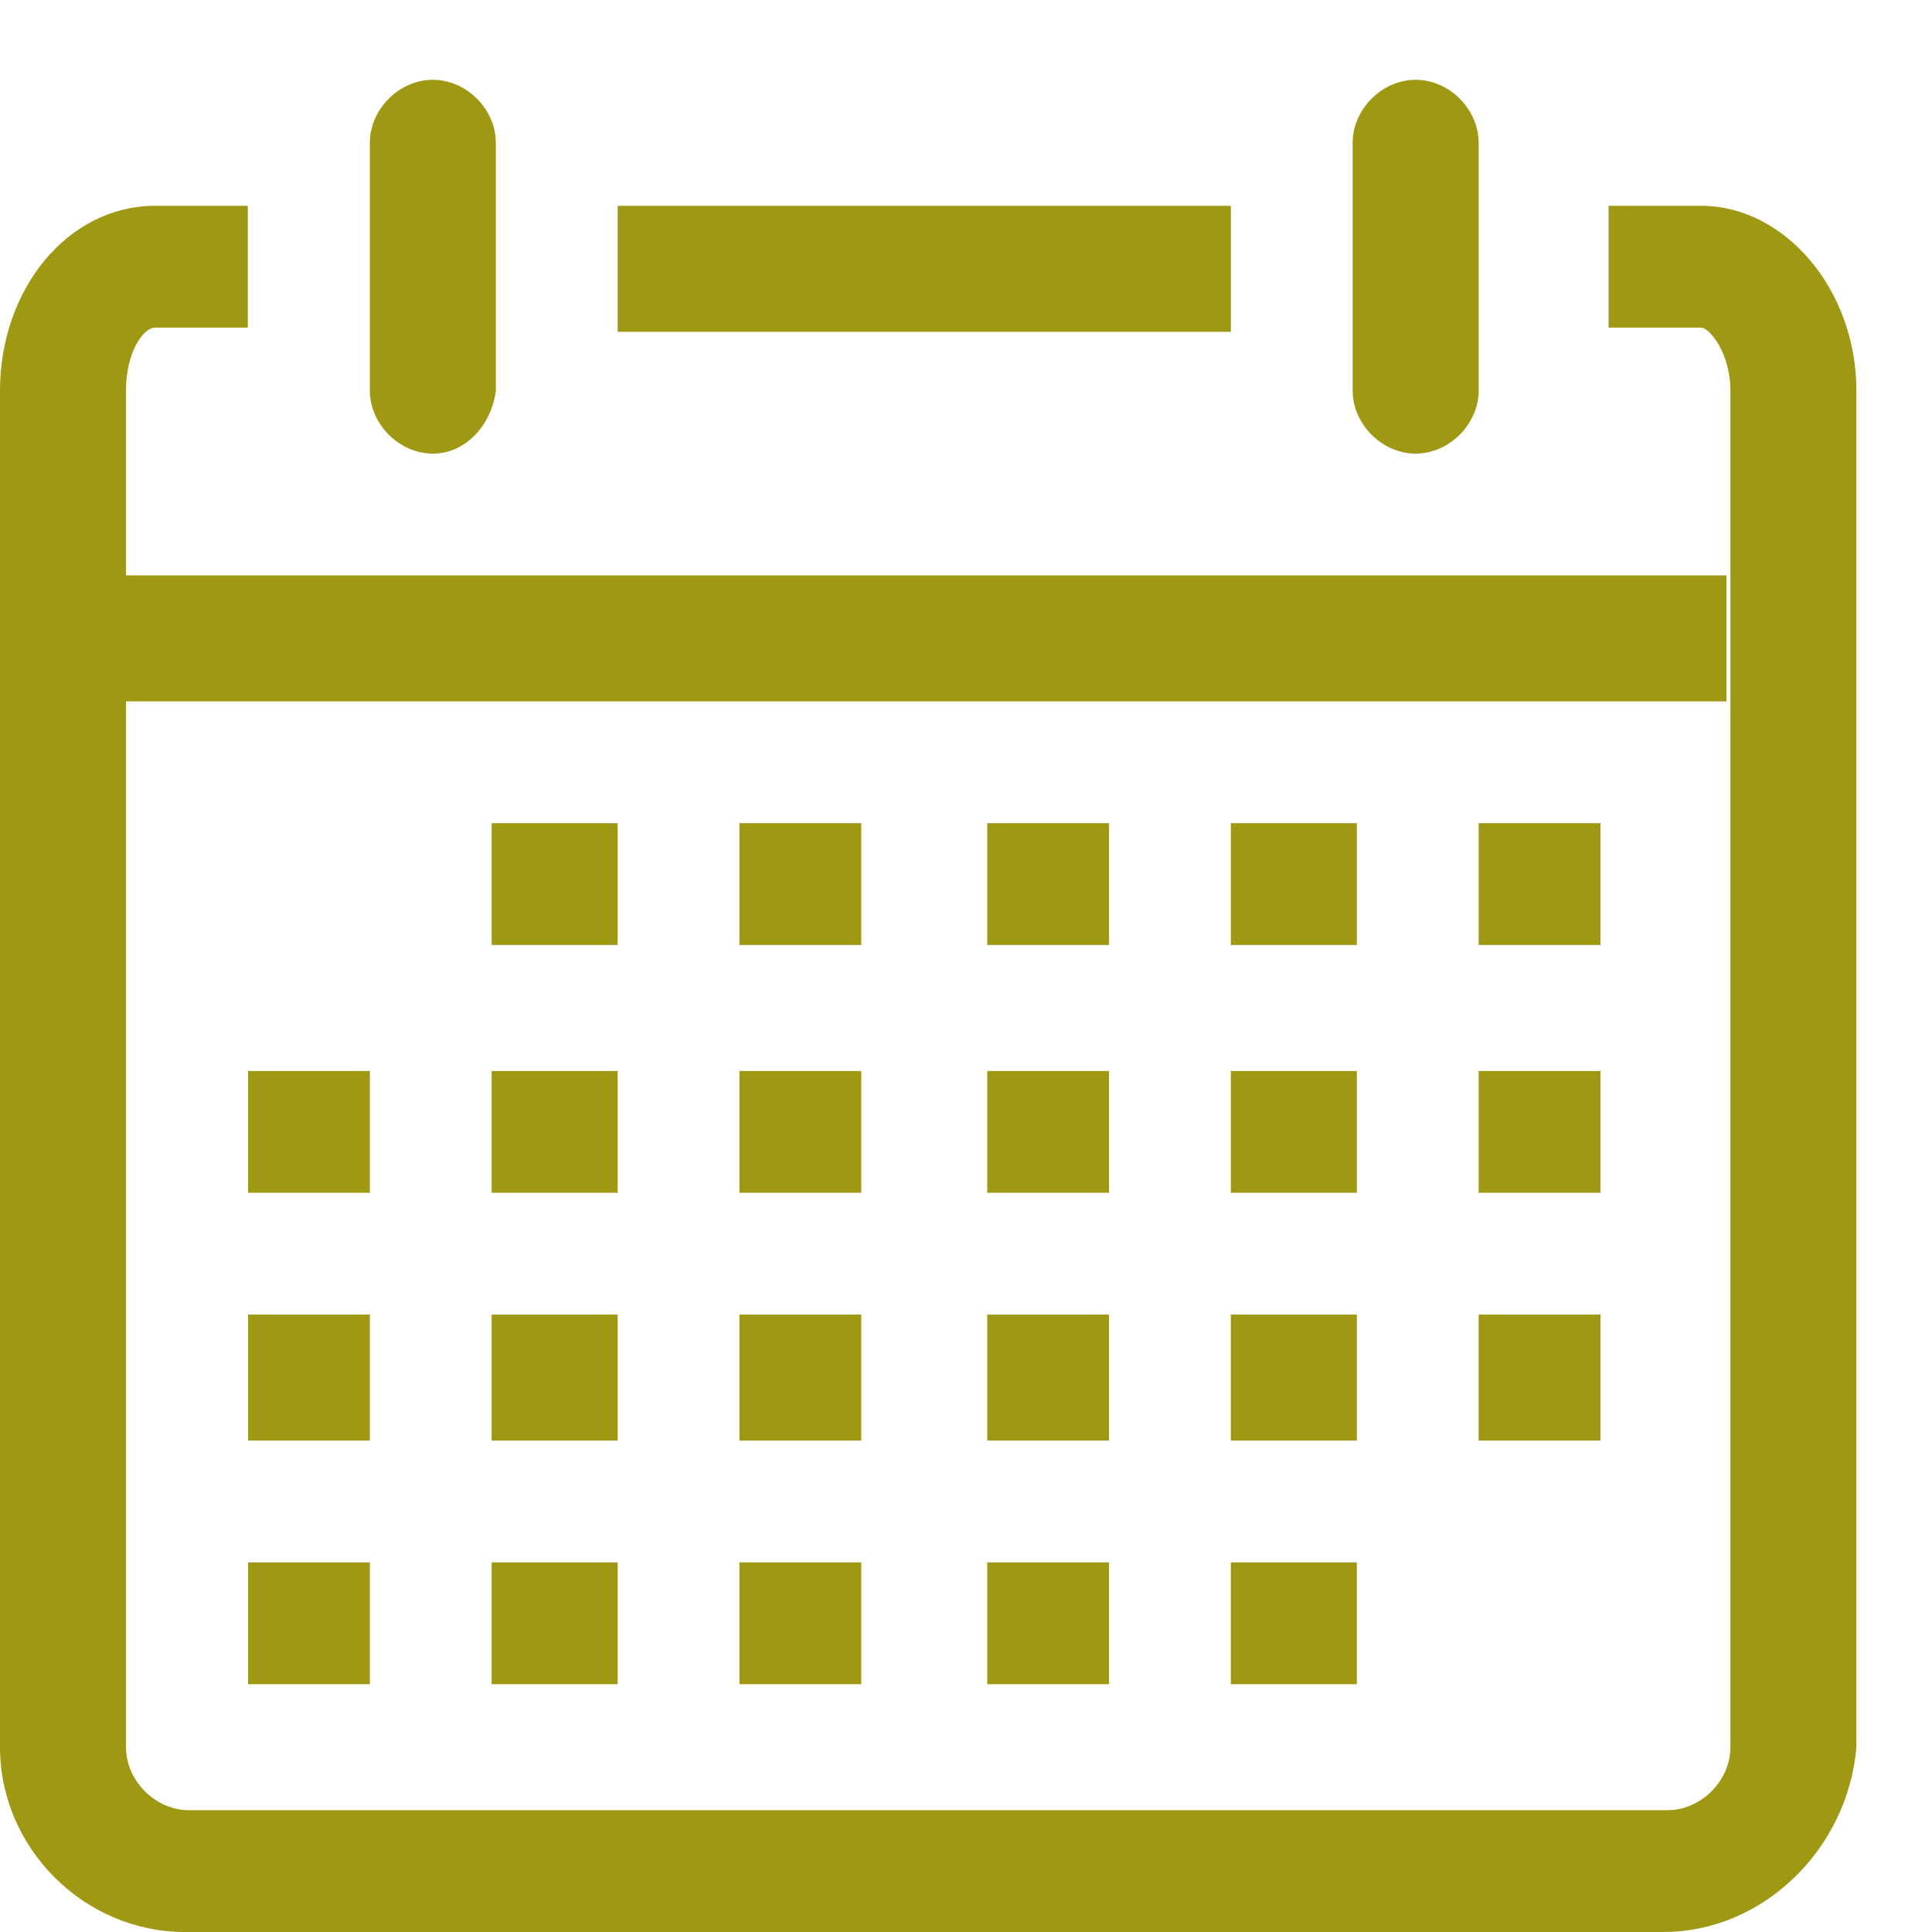
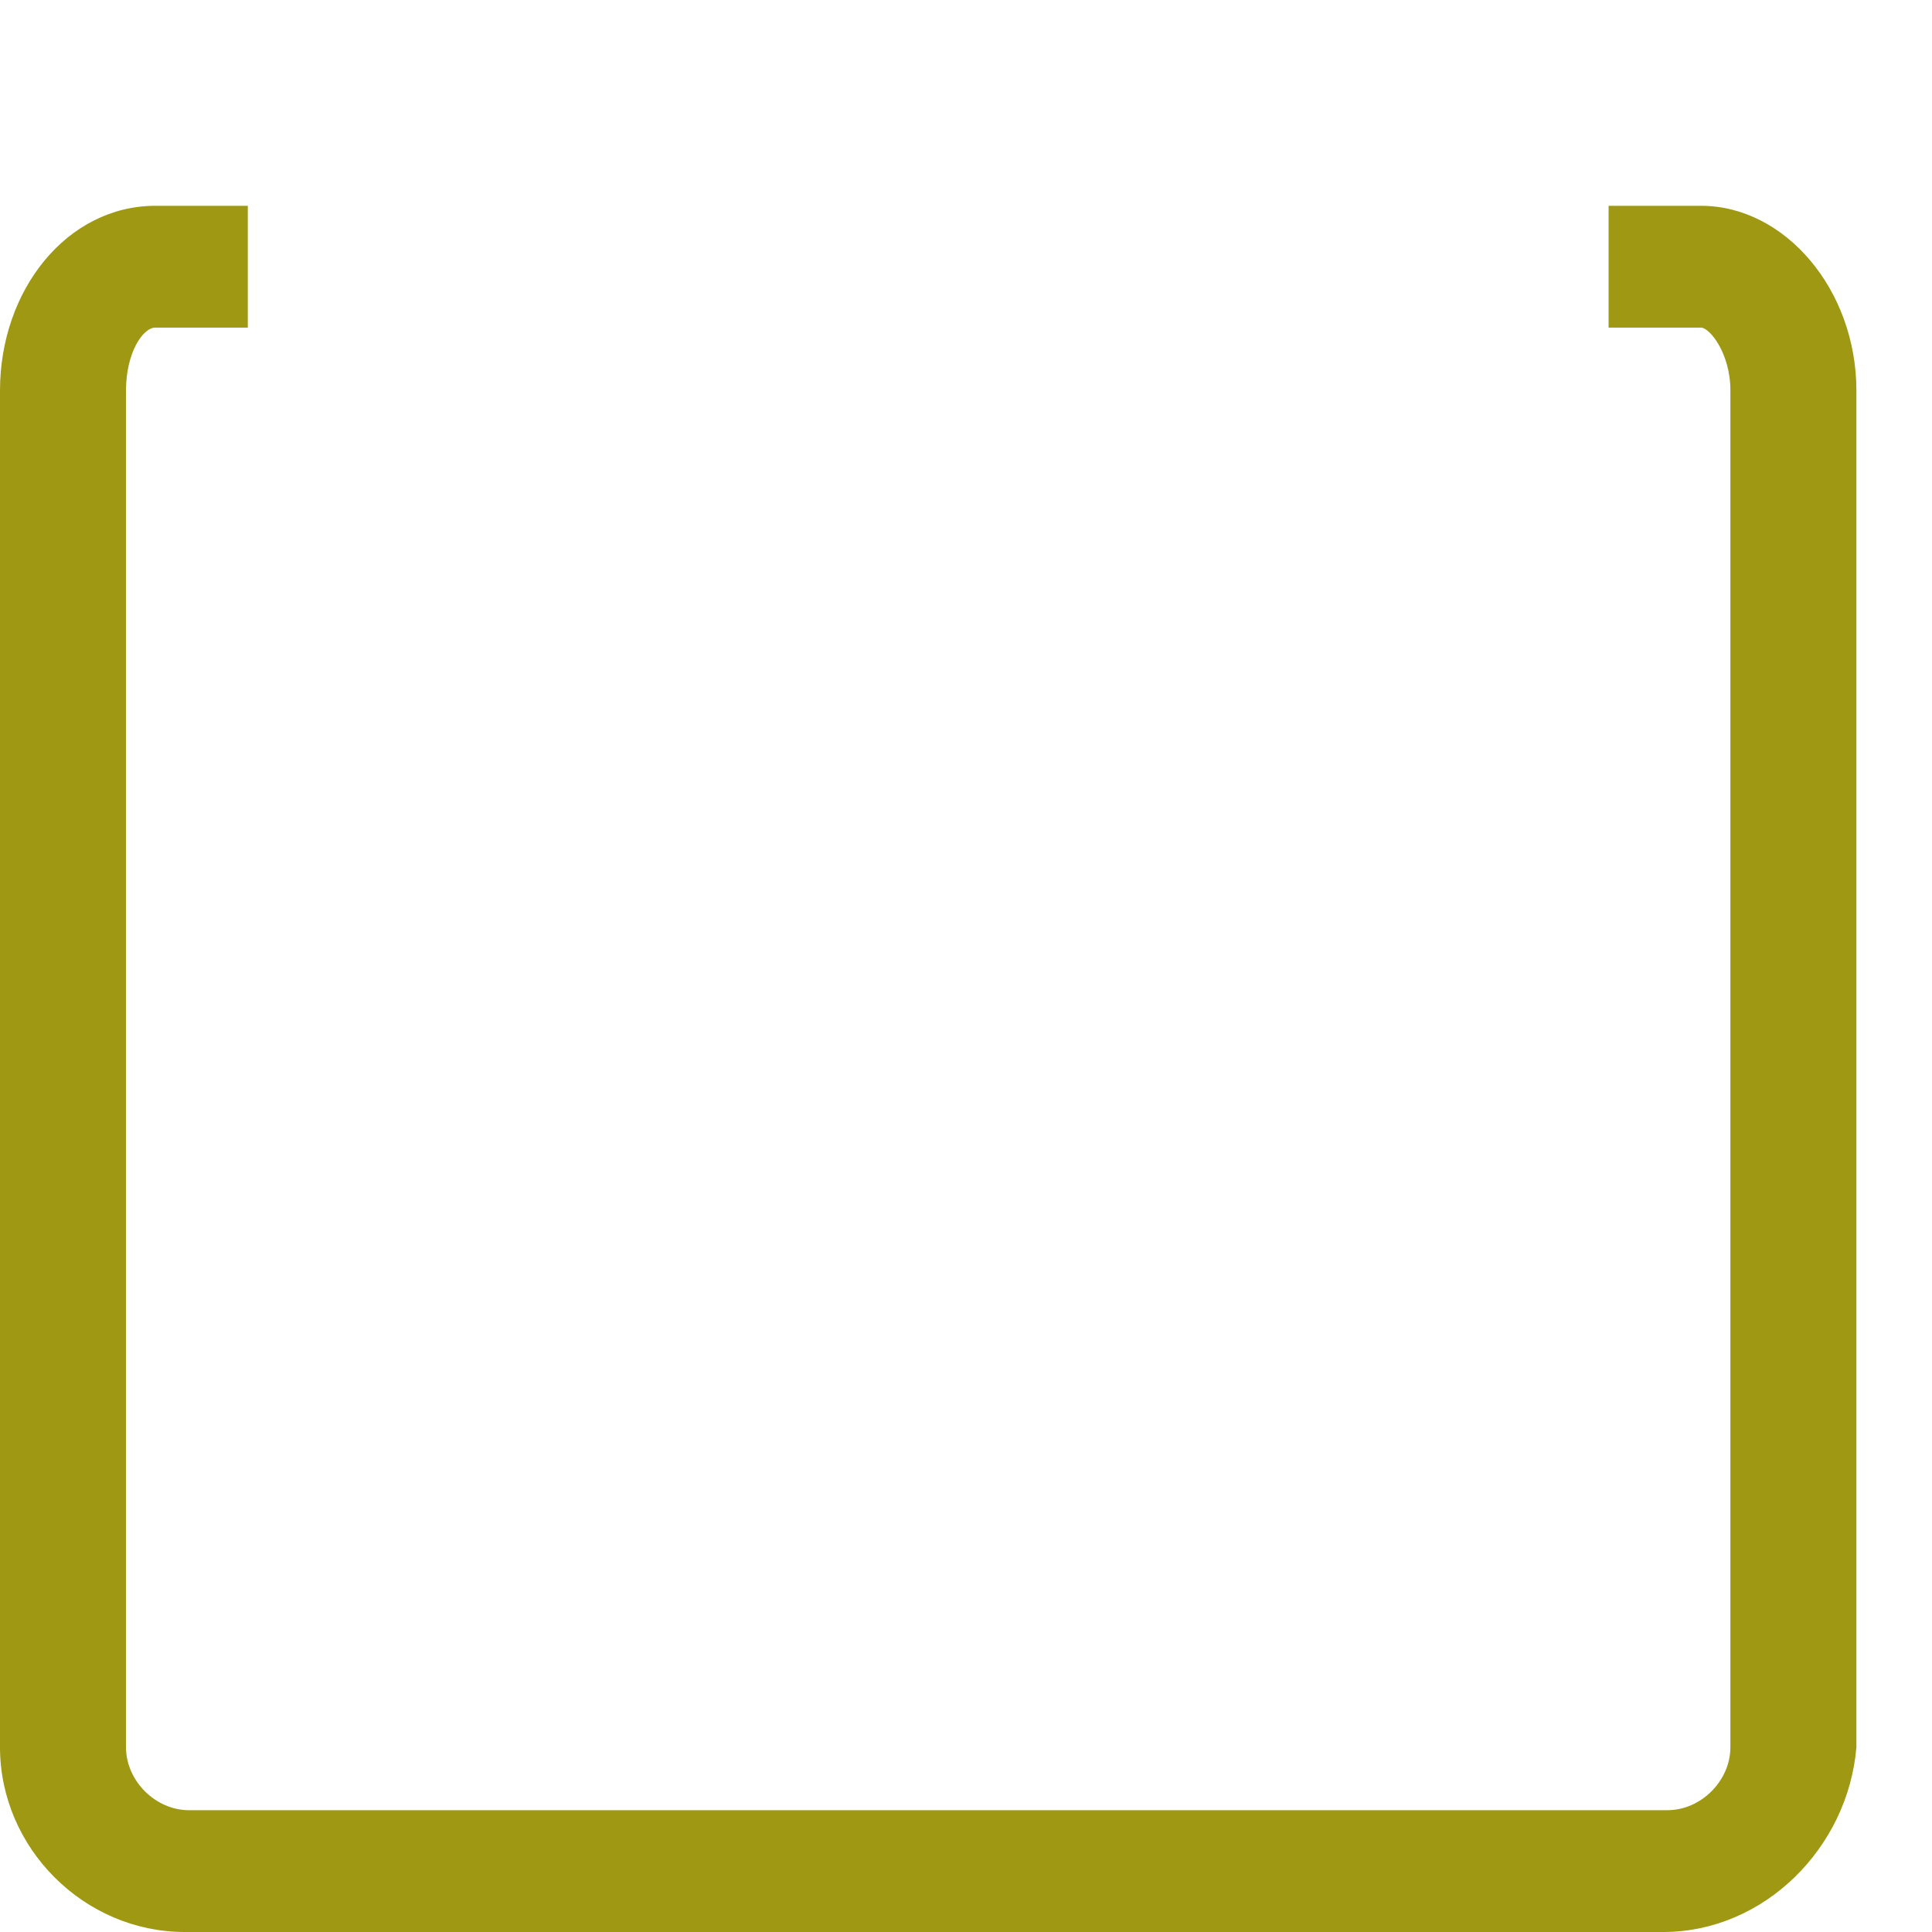
<svg xmlns="http://www.w3.org/2000/svg" width="23" height="23" fill="none">
  <path fill="#9E9813" d="M19.8 23H2.2C1 23 0 22 0 20.8V4.65c0-1.2.8-2.2 1.85-2.2h1.1V3.9h-1.1c-.15 0-.35.3-.35.75V20.8c0 .4.35.75.75.75h17.6c.4 0 .75-.35.75-.75V4.65c0-.45-.25-.75-.35-.75h-1.1V2.45h1.1c1 0 1.85 1 1.85 2.2V20.8C22 22 21 23 19.8 23" />
-   <path fill="#9E9813" d="M5.153 5.4c-.4 0-.75-.35-.75-.75V1.7c0-.4.35-.75.75-.75s.75.35.75.75v2.95c-.05.4-.35.75-.75.75m11.7 0c-.4 0-.75-.35-.75-.75V1.7c0-.4.35-.75.75-.75s.75.35.75.75v2.95c0 .4-.35.75-.75.75m-9.5-2.95h7.3v1.5h-7.3zm-5.9 4.4h19.1v1.5h-19.1zm16.15 2.95h1.45v1.45h-1.45zm-2.95 0h1.5v1.45h-1.5zm-2.9 0h1.45v1.45h-1.45zm-2.95 0h1.45v1.45h-1.45zm-2.95 0h1.5v1.45h-1.5zm11.75 2.95h1.45v1.45h-1.45zm-2.95 0h1.5v1.45h-1.5zm-2.9 0h1.45v1.45h-1.45zm-2.95 0h1.45v1.45h-1.45zm-2.95 0h1.5v1.45h-1.5zm-2.9 0h1.45v1.45h-1.45zm14.65 2.9h1.45v1.5h-1.45zm-2.95 0h1.5v1.5h-1.5zm-2.9 0h1.45v1.5h-1.45zm-2.95 0h1.45v1.5h-1.45zm-2.95 0h1.5v1.5h-1.5zm-2.9 0h1.45v1.5h-1.45zm11.7 2.95h1.5v1.45h-1.5zm-2.9 0h1.45v1.45h-1.45zm-2.95 0h1.45v1.45h-1.45zm-2.95 0h1.5v1.45h-1.5zm-2.9 0h1.45v1.45h-1.45z" />
</svg>